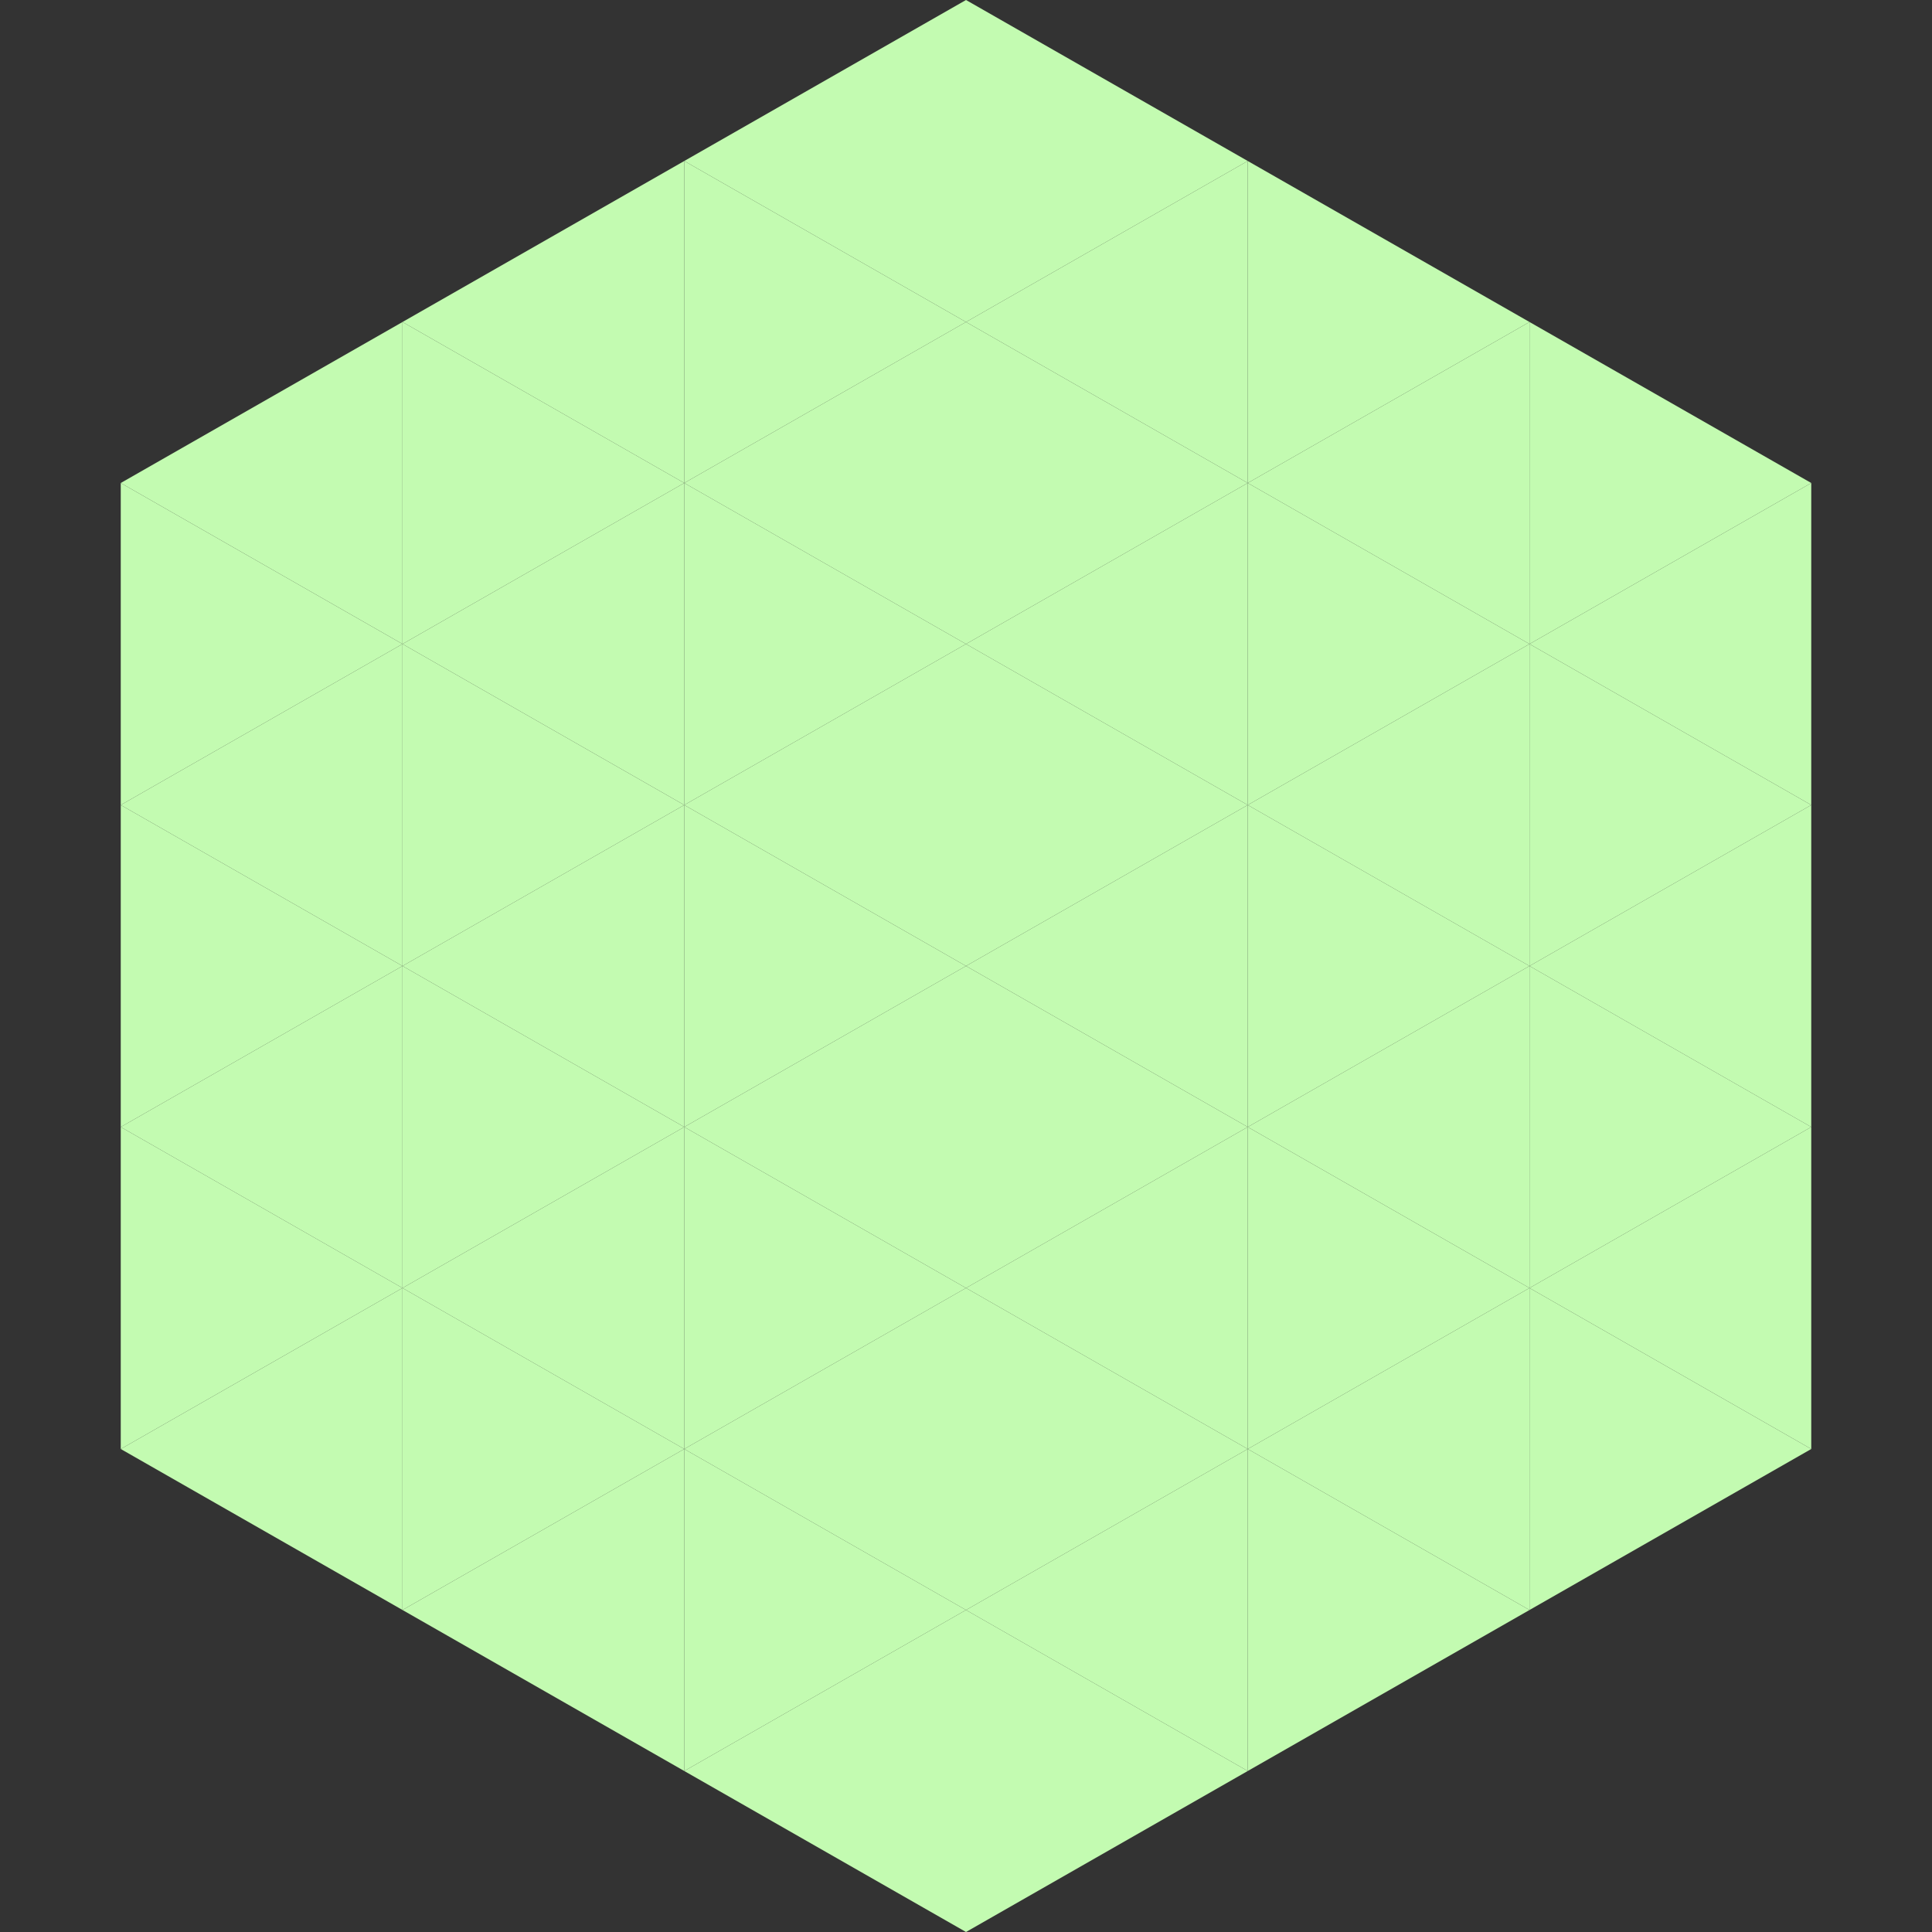
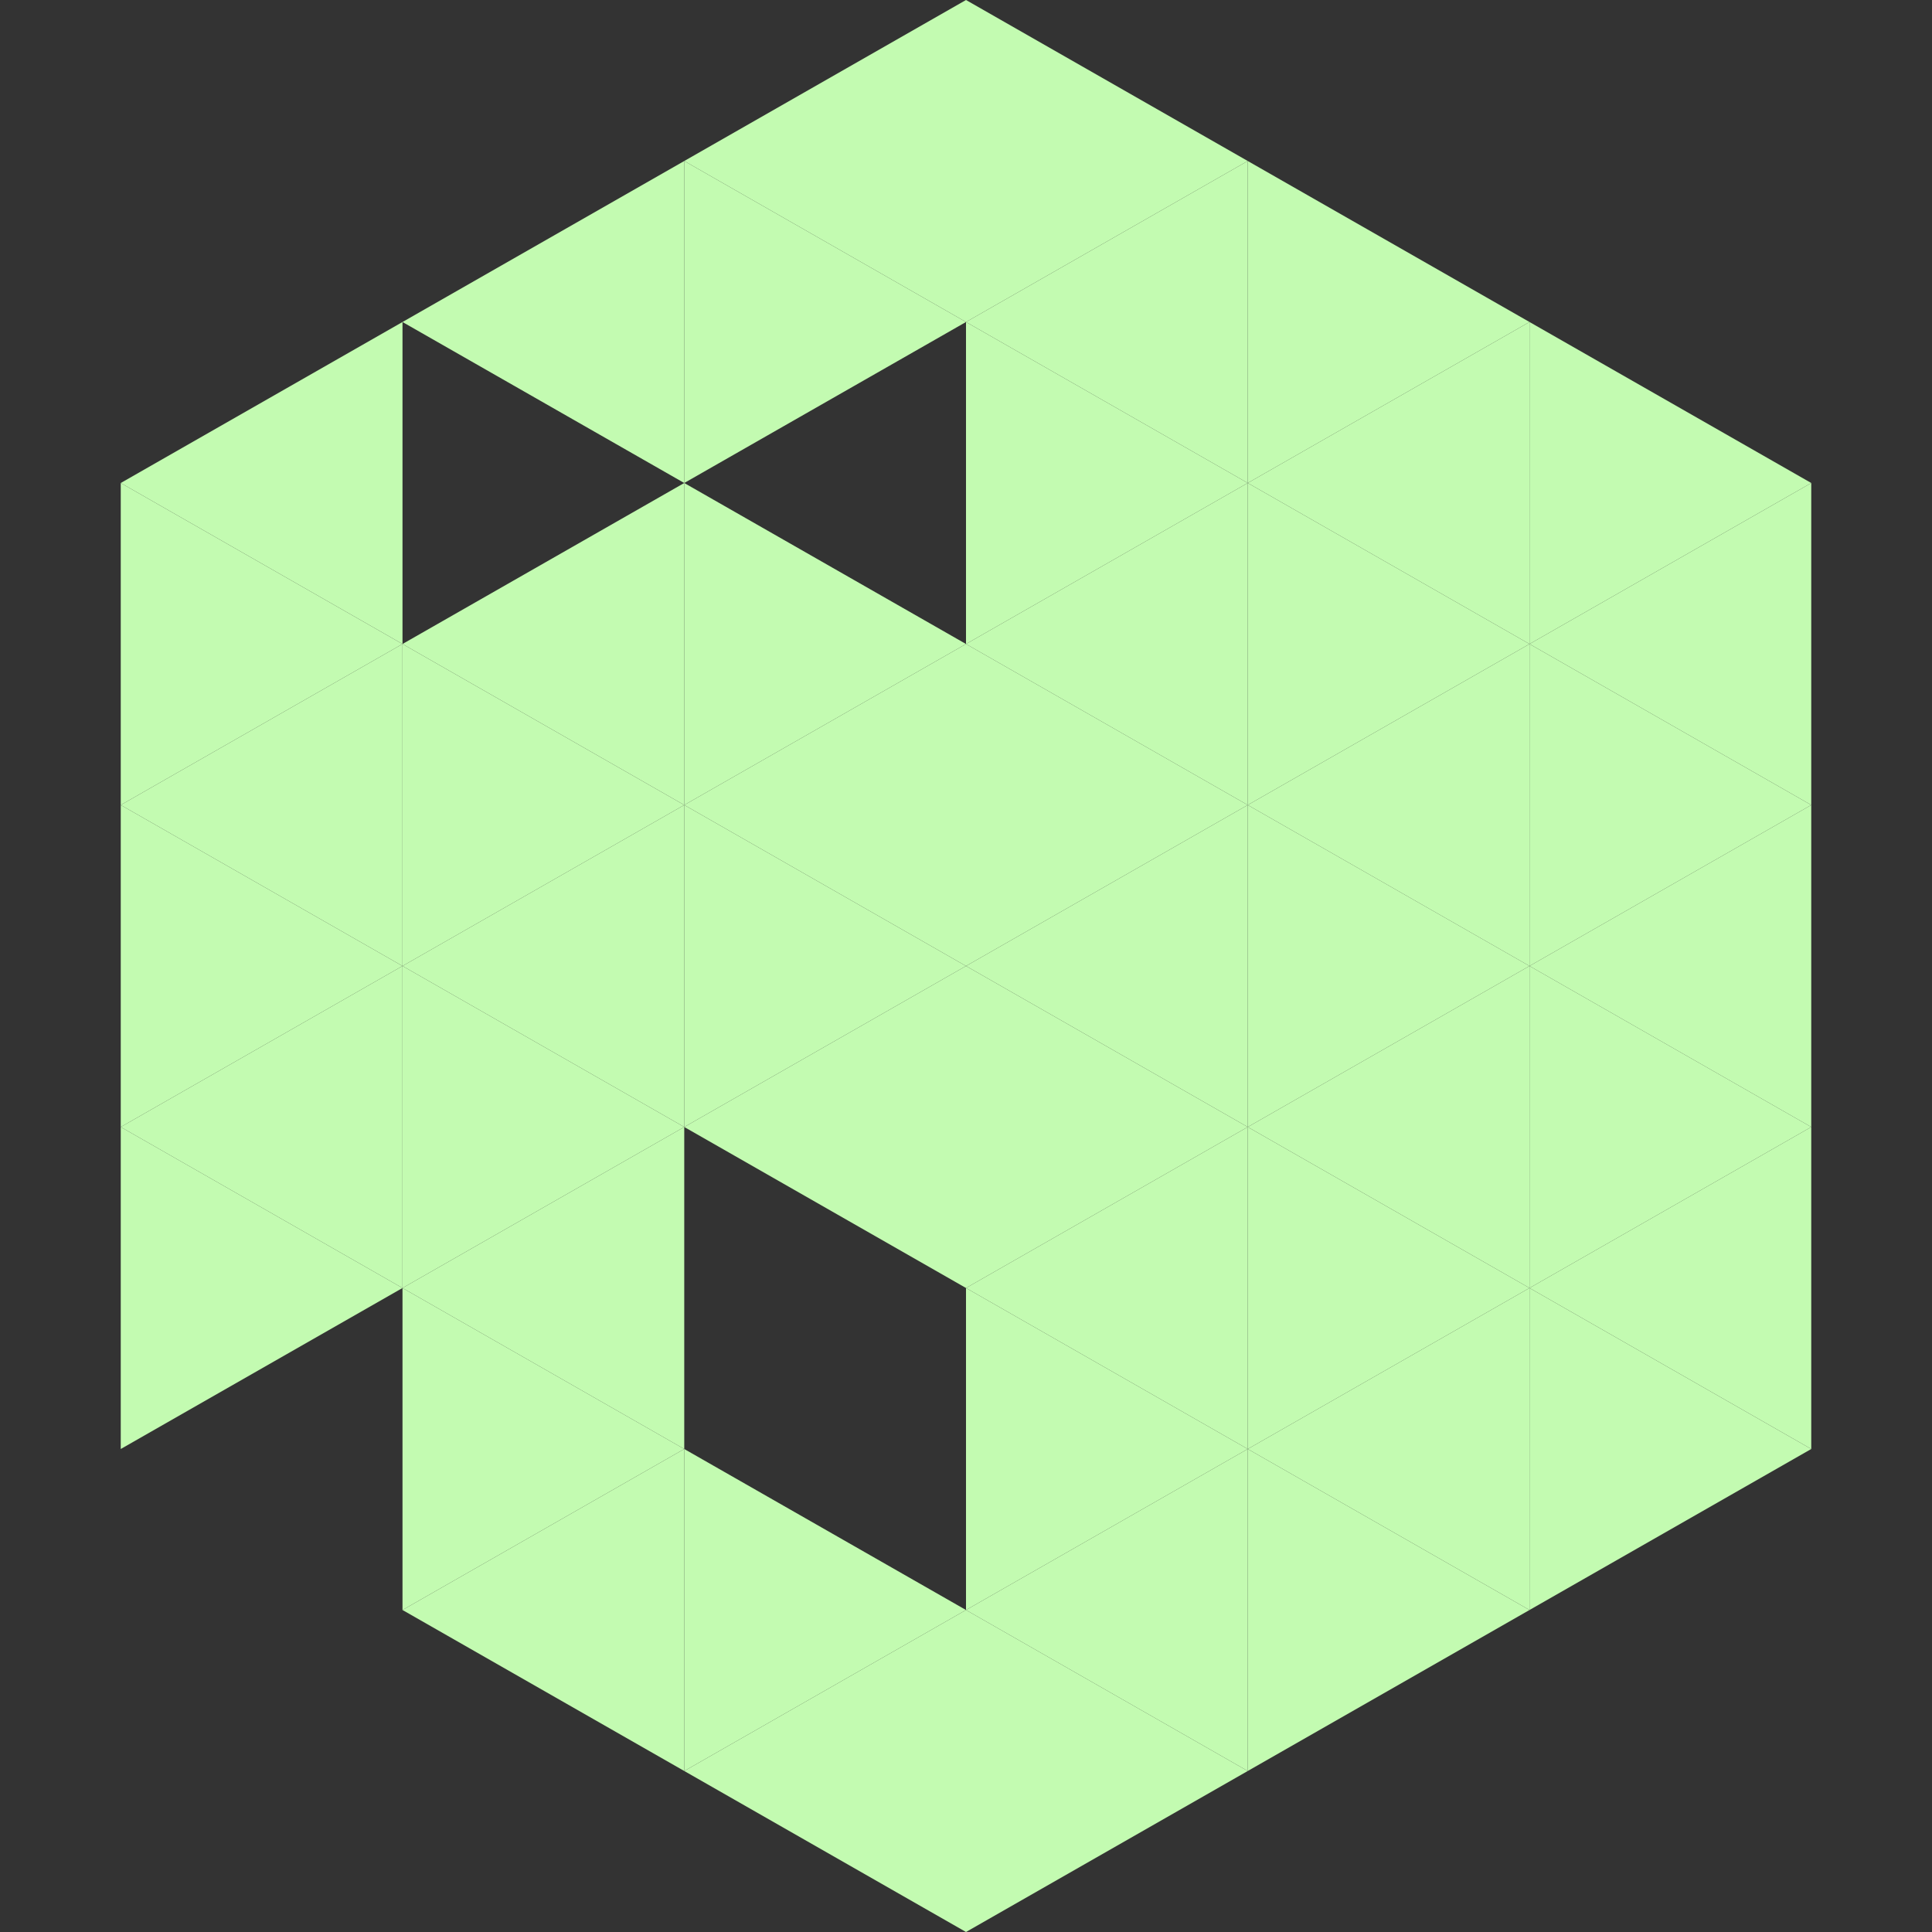
<svg xmlns="http://www.w3.org/2000/svg" width="240" height="240">
  <rect width="100%" height="100%" fill="#333333" stroke="none" />
  <polygon points="50,40 15,60 50,80" style="fill:rgb(195,251,177)" />
  <polygon points="190,40 225,60 190,80" style="fill:rgb(195,251,177)" />
  <polygon points="15,60 50,80 15,100" style="fill:rgb(195,251,177)" />
  <polygon points="225,60 190,80 225,100" style="fill:rgb(195,251,177)" />
  <polygon points="50,80 15,100 50,120" style="fill:rgb(195,251,177)" />
  <polygon points="190,80 225,100 190,120" style="fill:rgb(195,251,177)" />
  <polygon points="15,100 50,120 15,140" style="fill:rgb(195,251,177)" />
  <polygon points="225,100 190,120 225,140" style="fill:rgb(195,251,177)" />
  <polygon points="50,120 15,140 50,160" style="fill:rgb(195,251,177)" />
  <polygon points="190,120 225,140 190,160" style="fill:rgb(195,251,177)" />
  <polygon points="15,140 50,160 15,180" style="fill:rgb(195,251,177)" />
  <polygon points="225,140 190,160 225,180" style="fill:rgb(195,251,177)" />
-   <polygon points="50,160 15,180 50,200" style="fill:rgb(195,251,177)" />
  <polygon points="190,160 225,180 190,200" style="fill:rgb(195,251,177)" />
  <polygon points="15,180 50,200 15,220" style="fill:rgb(255,255,255); fill-opacity:0" />
  <polygon points="225,180 190,200 225,220" style="fill:rgb(255,255,255); fill-opacity:0" />
  <polygon points="50,0 85,20 50,40" style="fill:rgb(255,255,255); fill-opacity:0" />
  <polygon points="190,0 155,20 190,40" style="fill:rgb(255,255,255); fill-opacity:0" />
  <polygon points="85,20 50,40 85,60" style="fill:rgb(195,251,177)" />
  <polygon points="155,20 190,40 155,60" style="fill:rgb(195,251,177)" />
-   <polygon points="50,40 85,60 50,80" style="fill:rgb(195,251,177)" />
  <polygon points="190,40 155,60 190,80" style="fill:rgb(195,251,177)" />
  <polygon points="85,60 50,80 85,100" style="fill:rgb(195,251,177)" />
  <polygon points="155,60 190,80 155,100" style="fill:rgb(195,251,177)" />
  <polygon points="50,80 85,100 50,120" style="fill:rgb(195,251,177)" />
  <polygon points="190,80 155,100 190,120" style="fill:rgb(195,251,177)" />
  <polygon points="85,100 50,120 85,140" style="fill:rgb(195,251,177)" />
  <polygon points="155,100 190,120 155,140" style="fill:rgb(195,251,177)" />
  <polygon points="50,120 85,140 50,160" style="fill:rgb(195,251,177)" />
  <polygon points="190,120 155,140 190,160" style="fill:rgb(195,251,177)" />
  <polygon points="85,140 50,160 85,180" style="fill:rgb(195,251,177)" />
  <polygon points="155,140 190,160 155,180" style="fill:rgb(195,251,177)" />
  <polygon points="50,160 85,180 50,200" style="fill:rgb(195,251,177)" />
  <polygon points="190,160 155,180 190,200" style="fill:rgb(195,251,177)" />
  <polygon points="85,180 50,200 85,220" style="fill:rgb(195,251,177)" />
  <polygon points="155,180 190,200 155,220" style="fill:rgb(195,251,177)" />
  <polygon points="120,0 85,20 120,40" style="fill:rgb(195,251,177)" />
  <polygon points="120,0 155,20 120,40" style="fill:rgb(195,251,177)" />
  <polygon points="85,20 120,40 85,60" style="fill:rgb(195,251,177)" />
  <polygon points="155,20 120,40 155,60" style="fill:rgb(195,251,177)" />
-   <polygon points="120,40 85,60 120,80" style="fill:rgb(195,251,177)" />
  <polygon points="120,40 155,60 120,80" style="fill:rgb(195,251,177)" />
  <polygon points="85,60 120,80 85,100" style="fill:rgb(195,251,177)" />
  <polygon points="155,60 120,80 155,100" style="fill:rgb(195,251,177)" />
  <polygon points="120,80 85,100 120,120" style="fill:rgb(195,251,177)" />
  <polygon points="120,80 155,100 120,120" style="fill:rgb(195,251,177)" />
  <polygon points="85,100 120,120 85,140" style="fill:rgb(195,251,177)" />
  <polygon points="155,100 120,120 155,140" style="fill:rgb(195,251,177)" />
  <polygon points="120,120 85,140 120,160" style="fill:rgb(195,251,177)" />
  <polygon points="120,120 155,140 120,160" style="fill:rgb(195,251,177)" />
-   <polygon points="85,140 120,160 85,180" style="fill:rgb(195,251,177)" />
  <polygon points="155,140 120,160 155,180" style="fill:rgb(195,251,177)" />
-   <polygon points="120,160 85,180 120,200" style="fill:rgb(195,251,177)" />
  <polygon points="120,160 155,180 120,200" style="fill:rgb(195,251,177)" />
  <polygon points="85,180 120,200 85,220" style="fill:rgb(195,251,177)" />
  <polygon points="155,180 120,200 155,220" style="fill:rgb(195,251,177)" />
  <polygon points="120,200 85,220 120,240" style="fill:rgb(195,251,177)" />
  <polygon points="120,200 155,220 120,240" style="fill:rgb(195,251,177)" />
  <polygon points="85,220 120,240 85,260" style="fill:rgb(255,255,255); fill-opacity:0" />
  <polygon points="155,220 120,240 155,260" style="fill:rgb(255,255,255); fill-opacity:0" />
</svg>